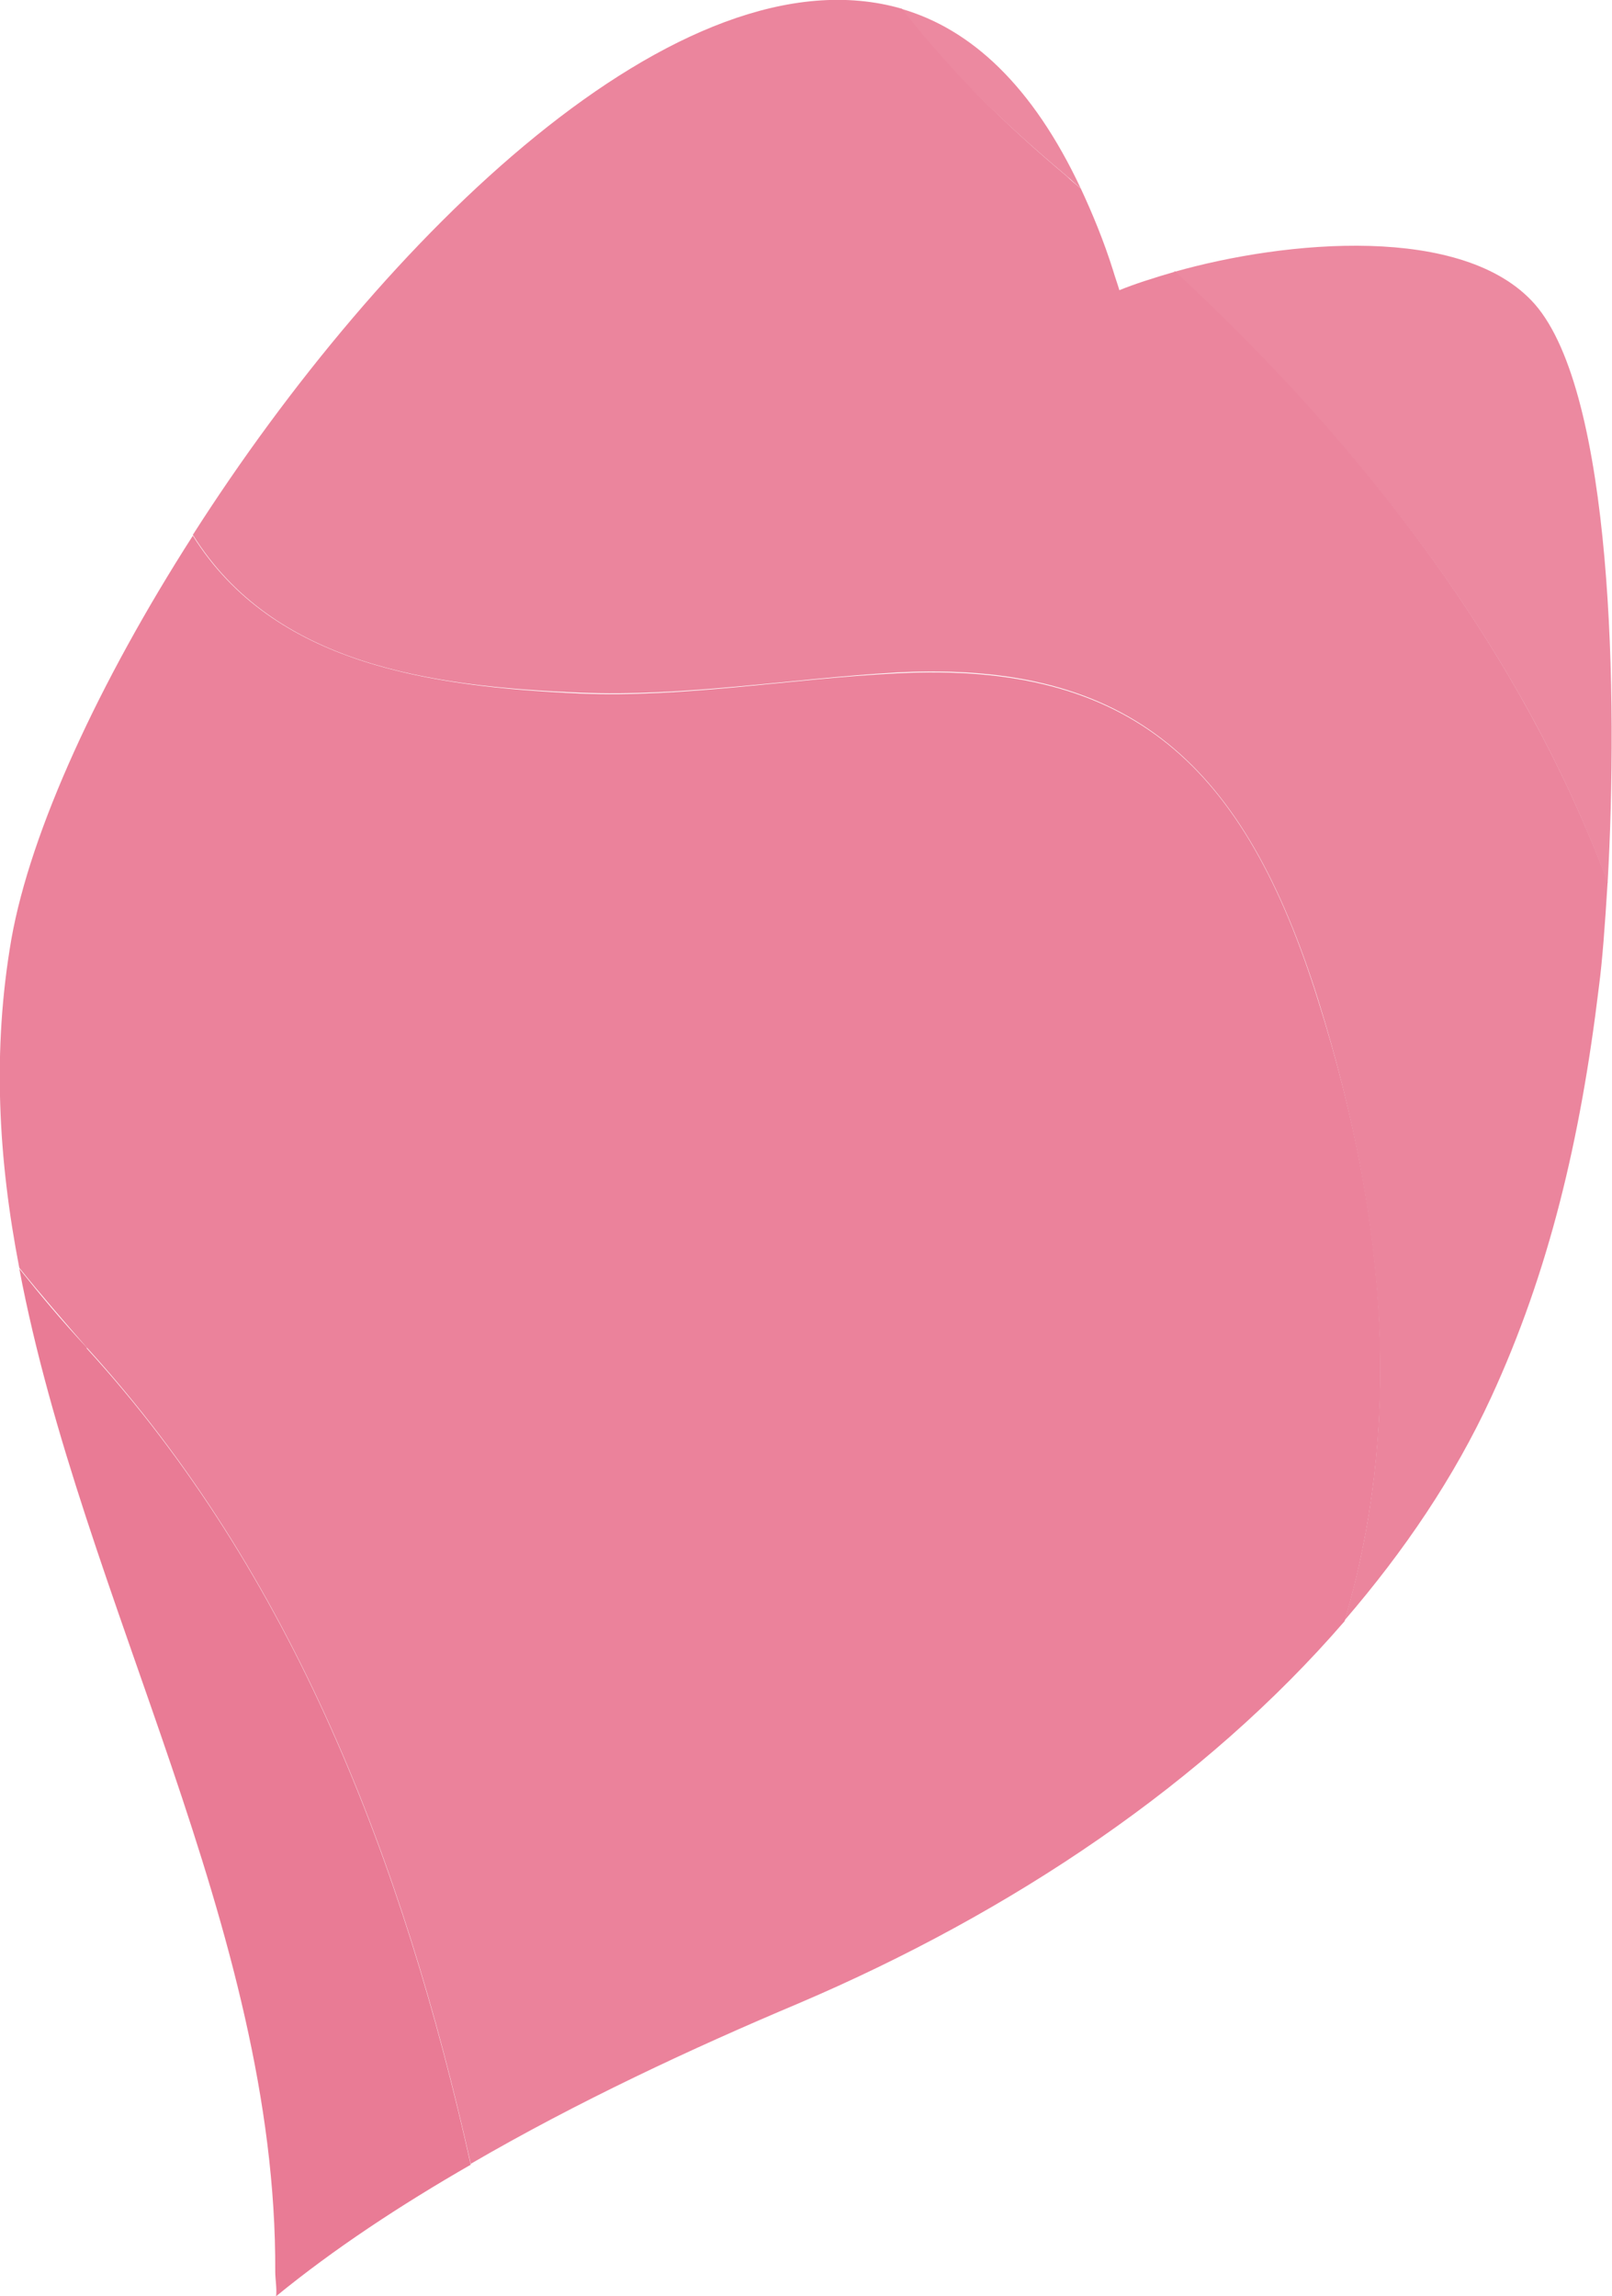
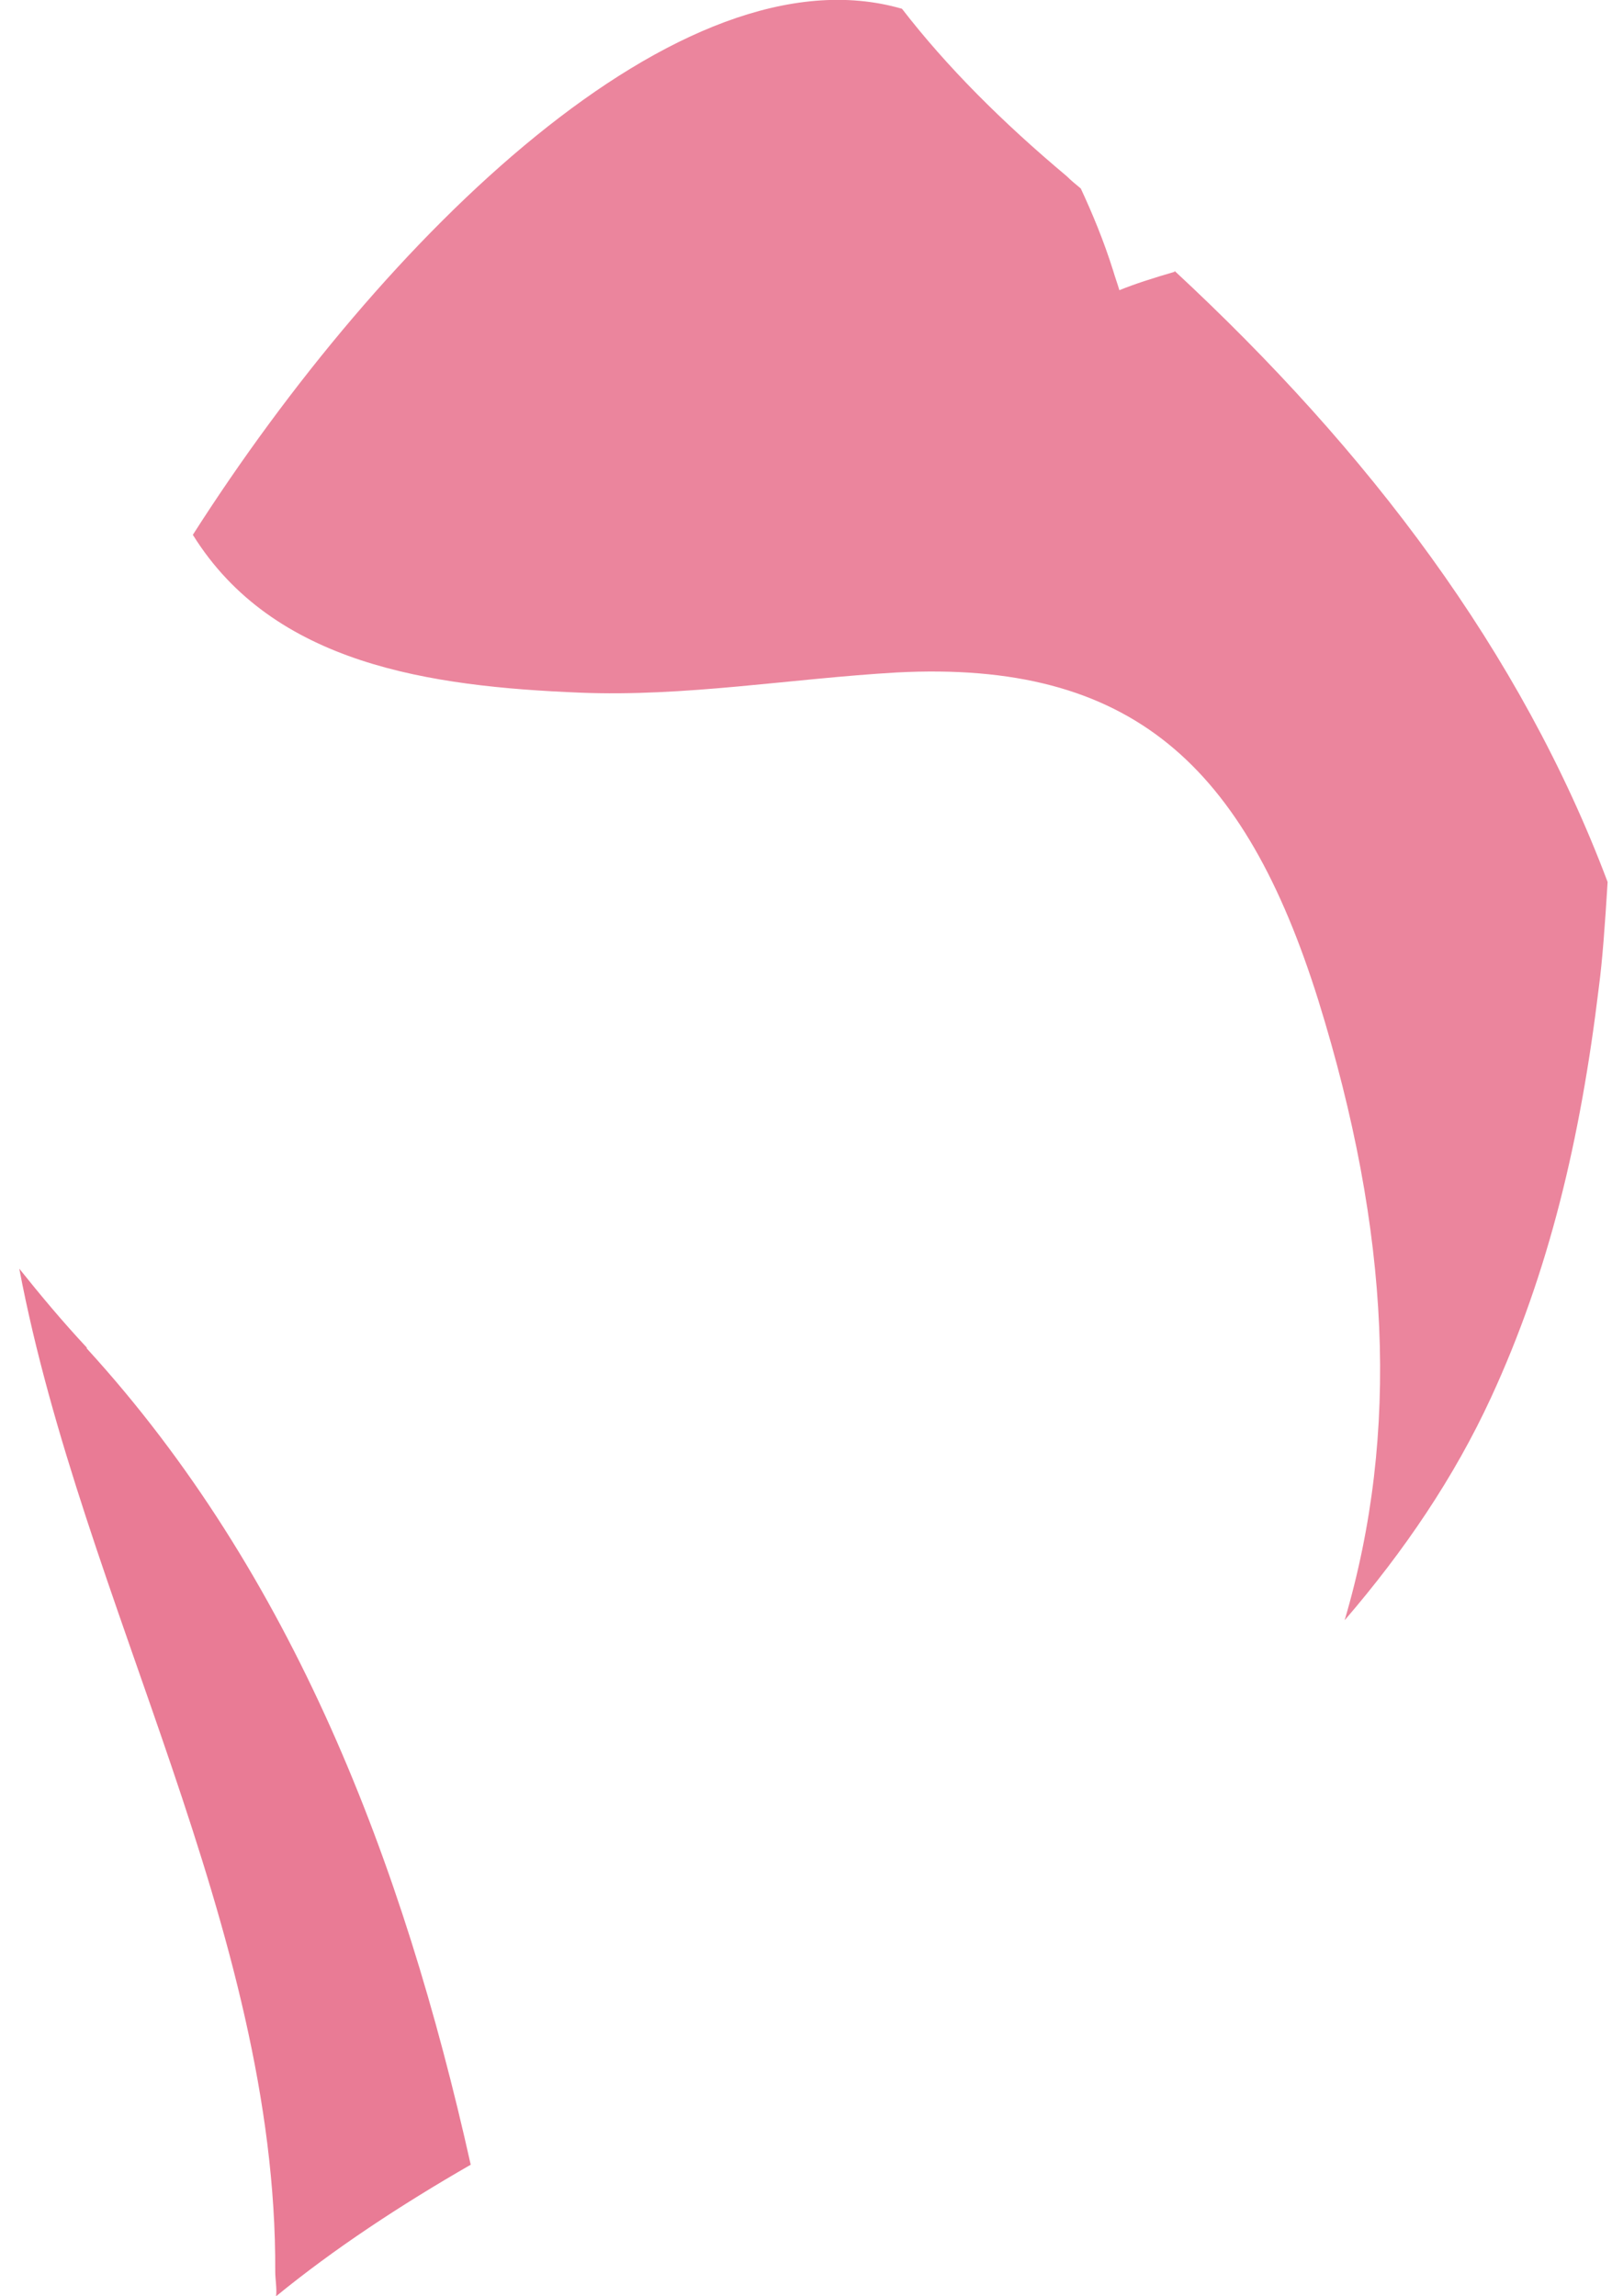
<svg xmlns="http://www.w3.org/2000/svg" id="_レイヤー_2" data-name="レイヤー 2" viewBox="0 0 18.39 26.19">
  <defs>
    <style>
      .cls-1 {
        fill: #ec89a0;
      }

      .cls-2 {
        fill: #e97b95;
      }

      .cls-3 {
        fill: #eb829b;
      }

      .cls-4 {
        fill: #eb859d;
      }
    </style>
  </defs>
  <g id="_レイヤー_1-2" data-name="レイヤー 1">
    <g>
-       <path class="cls-1" d="M12.33,2.15c-.55-1.17-1.25-1.82-2.05-2.05.51.66,1.14,1.28,1.88,1.9.06.05.11.1.16.14" />
-       <path class="cls-1" d="M17.51,3.47c-.81-.92-2.84-.73-4.11-.37,2.21,2.05,3.96,4.34,4.94,6.97.12-2.11.06-5.58-.83-6.6" />
-       <path class="cls-3" d="M15.04,11.42c-.84-2.69-2.13-3.88-4.81-3.74-1.21.06-2.42.28-3.62.23-1.7-.08-3.49-.33-4.41-1.8C1.13,7.78.35,9.47.13,10.71c-.22,1.27-.15,2.51.09,3.75.24.3.5.6.77.91,2.35,2.58,3.61,5.86,4.38,9.31,1.22-.71,2.53-1.32,3.74-1.83,2.44-1.04,4.64-2.52,6.23-4.36.63-2.15.53-4.44-.3-7.07" />
      <path class="cls-4" d="M13.4,3.1c-.24.07-.46.14-.63.21-.02-.07-.05-.15-.07-.22-.11-.35-.24-.66-.37-.94-.06-.05-.11-.09-.16-.14-.74-.62-1.37-1.25-1.88-1.91C7.77-.63,4.37,2.7,2.2,6.1c.92,1.48,2.71,1.73,4.41,1.8,1.2.05,2.41-.16,3.62-.23,2.68-.14,3.97,1.06,4.81,3.74.82,2.64.93,4.93.3,7.07.68-.79,1.25-1.63,1.67-2.54.66-1.43,1.02-2.94,1.23-4.68.04-.3.07-.71.1-1.2-.99-2.63-2.73-4.92-4.94-6.97" />
      <path class="cls-2" d="M.99,15.37c-.28-.3-.53-.6-.77-.9.72,3.8,2.94,7.53,2.92,11.44,0,.09.02.19.01.28.66-.54,1.42-1.04,2.22-1.5-.77-3.45-2.03-6.74-4.38-9.31" />
    </g>
  </g>
</svg>